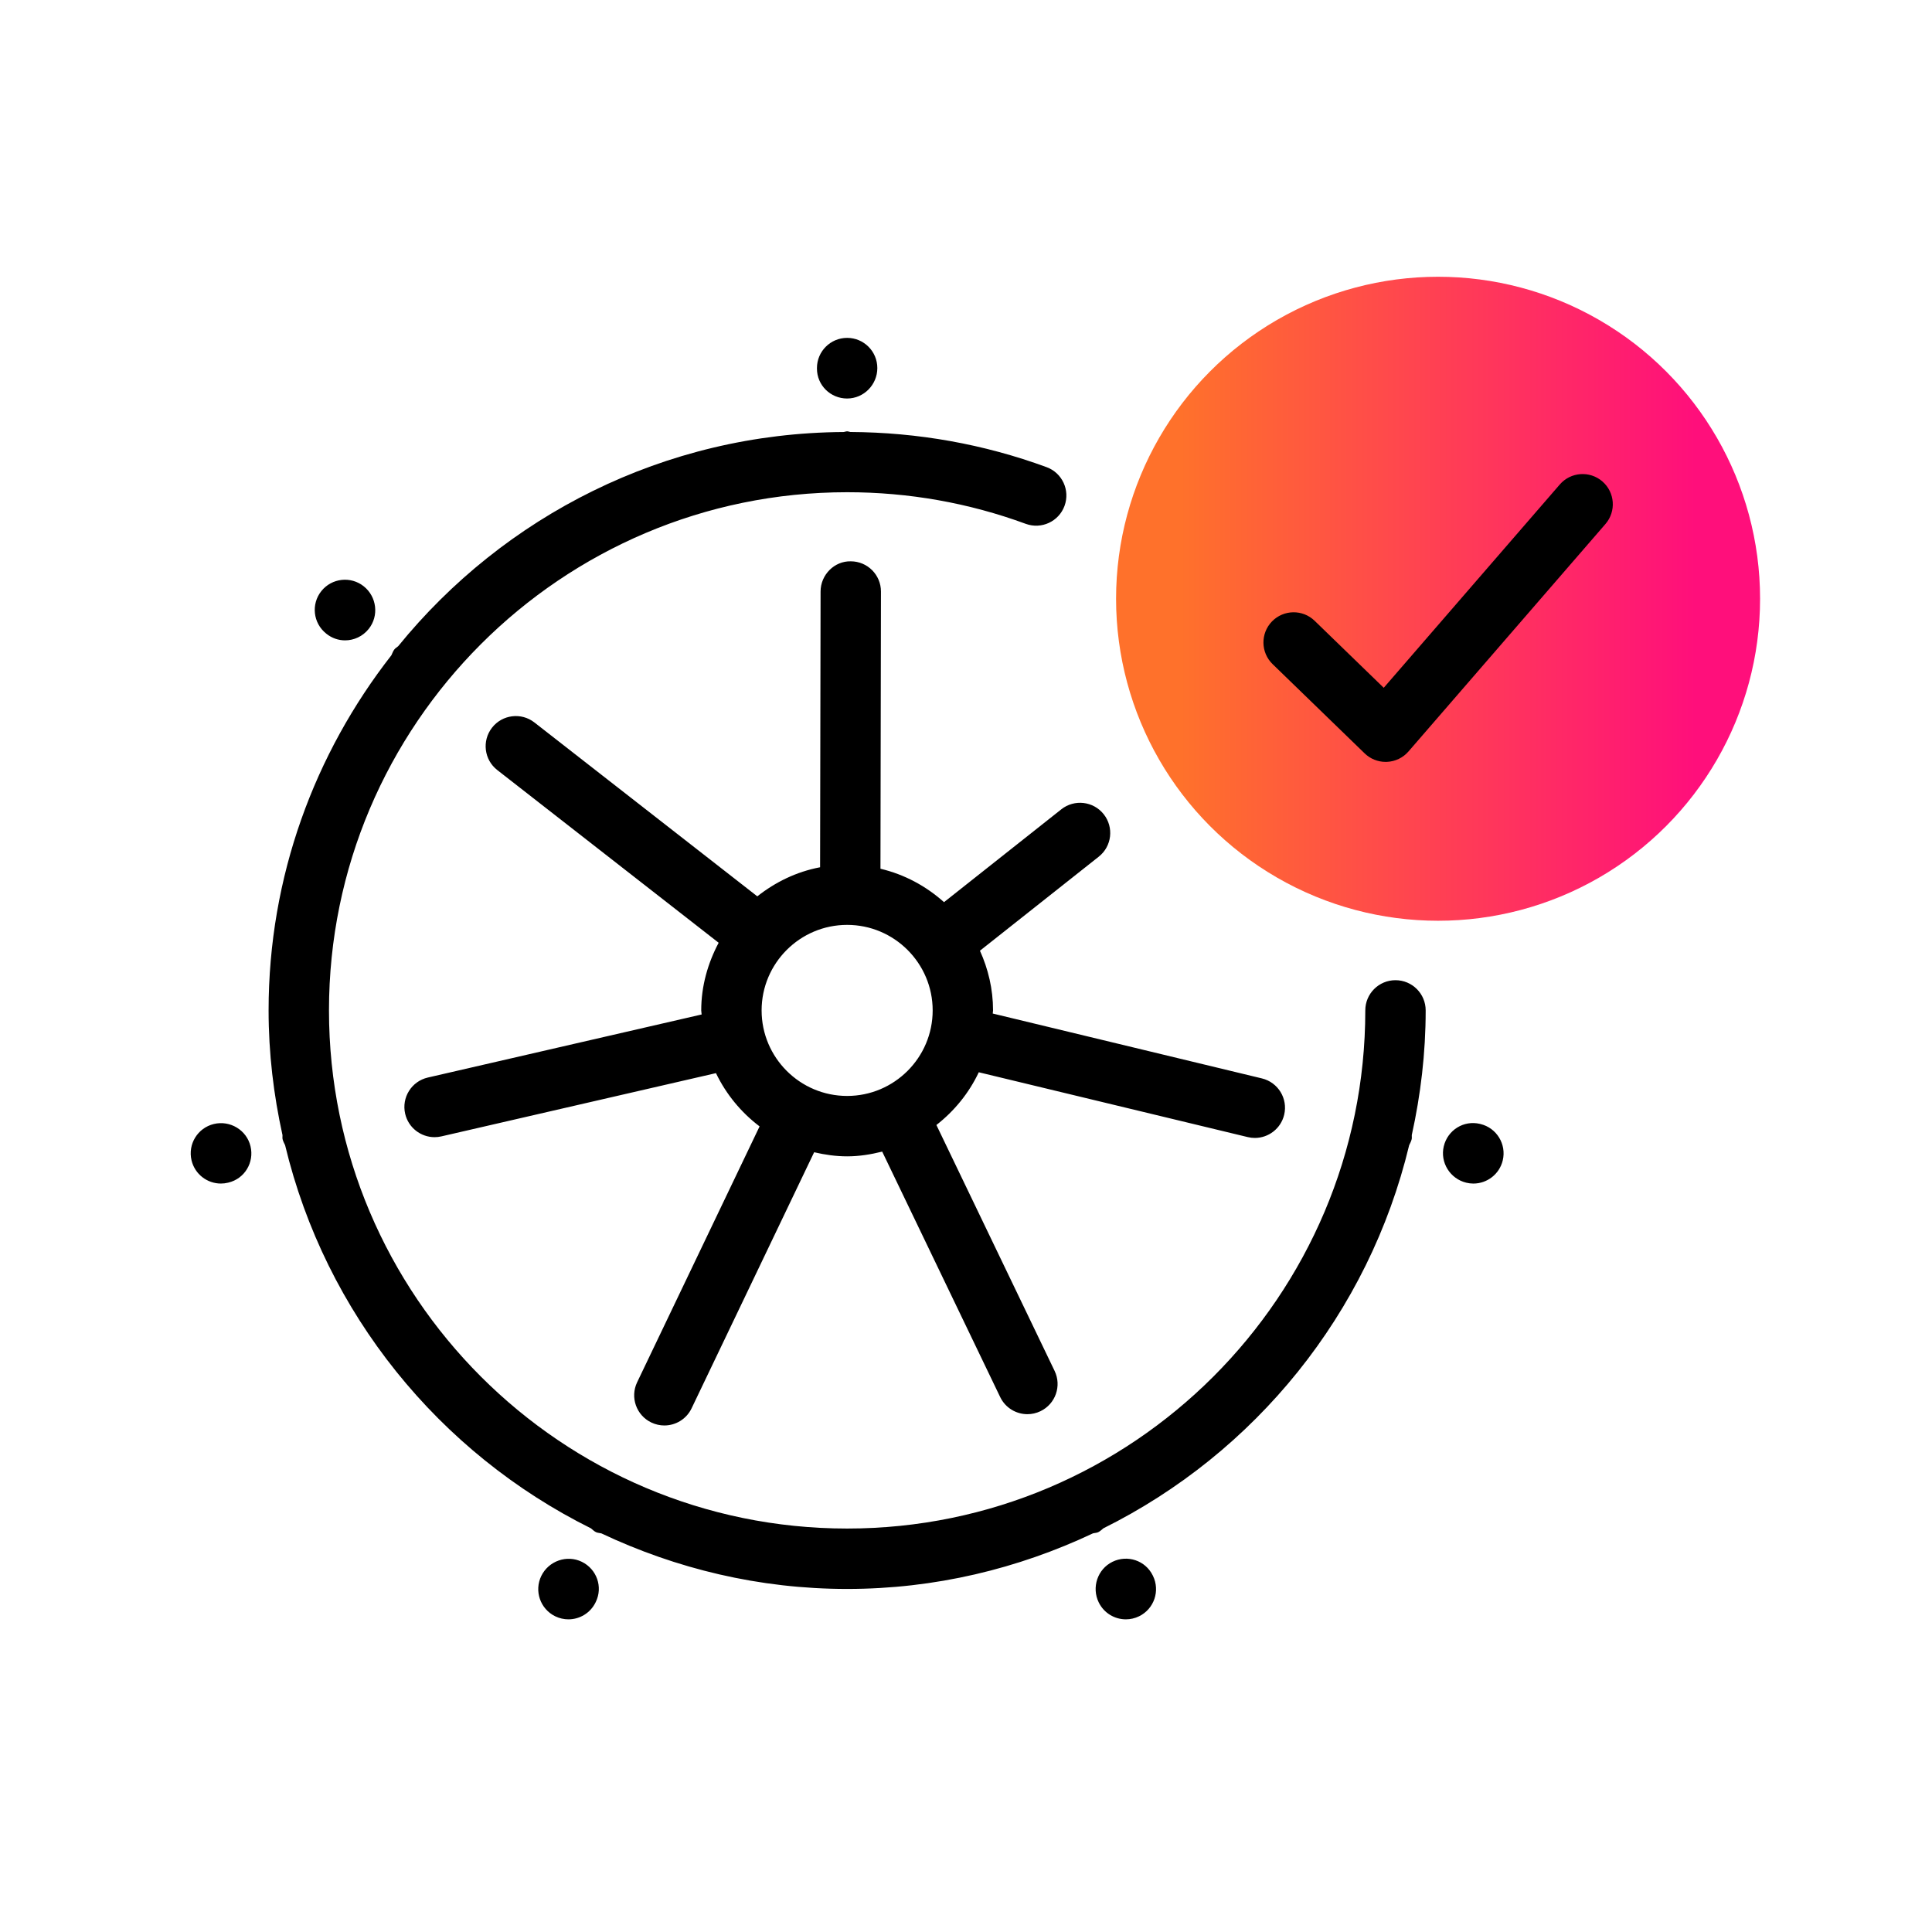
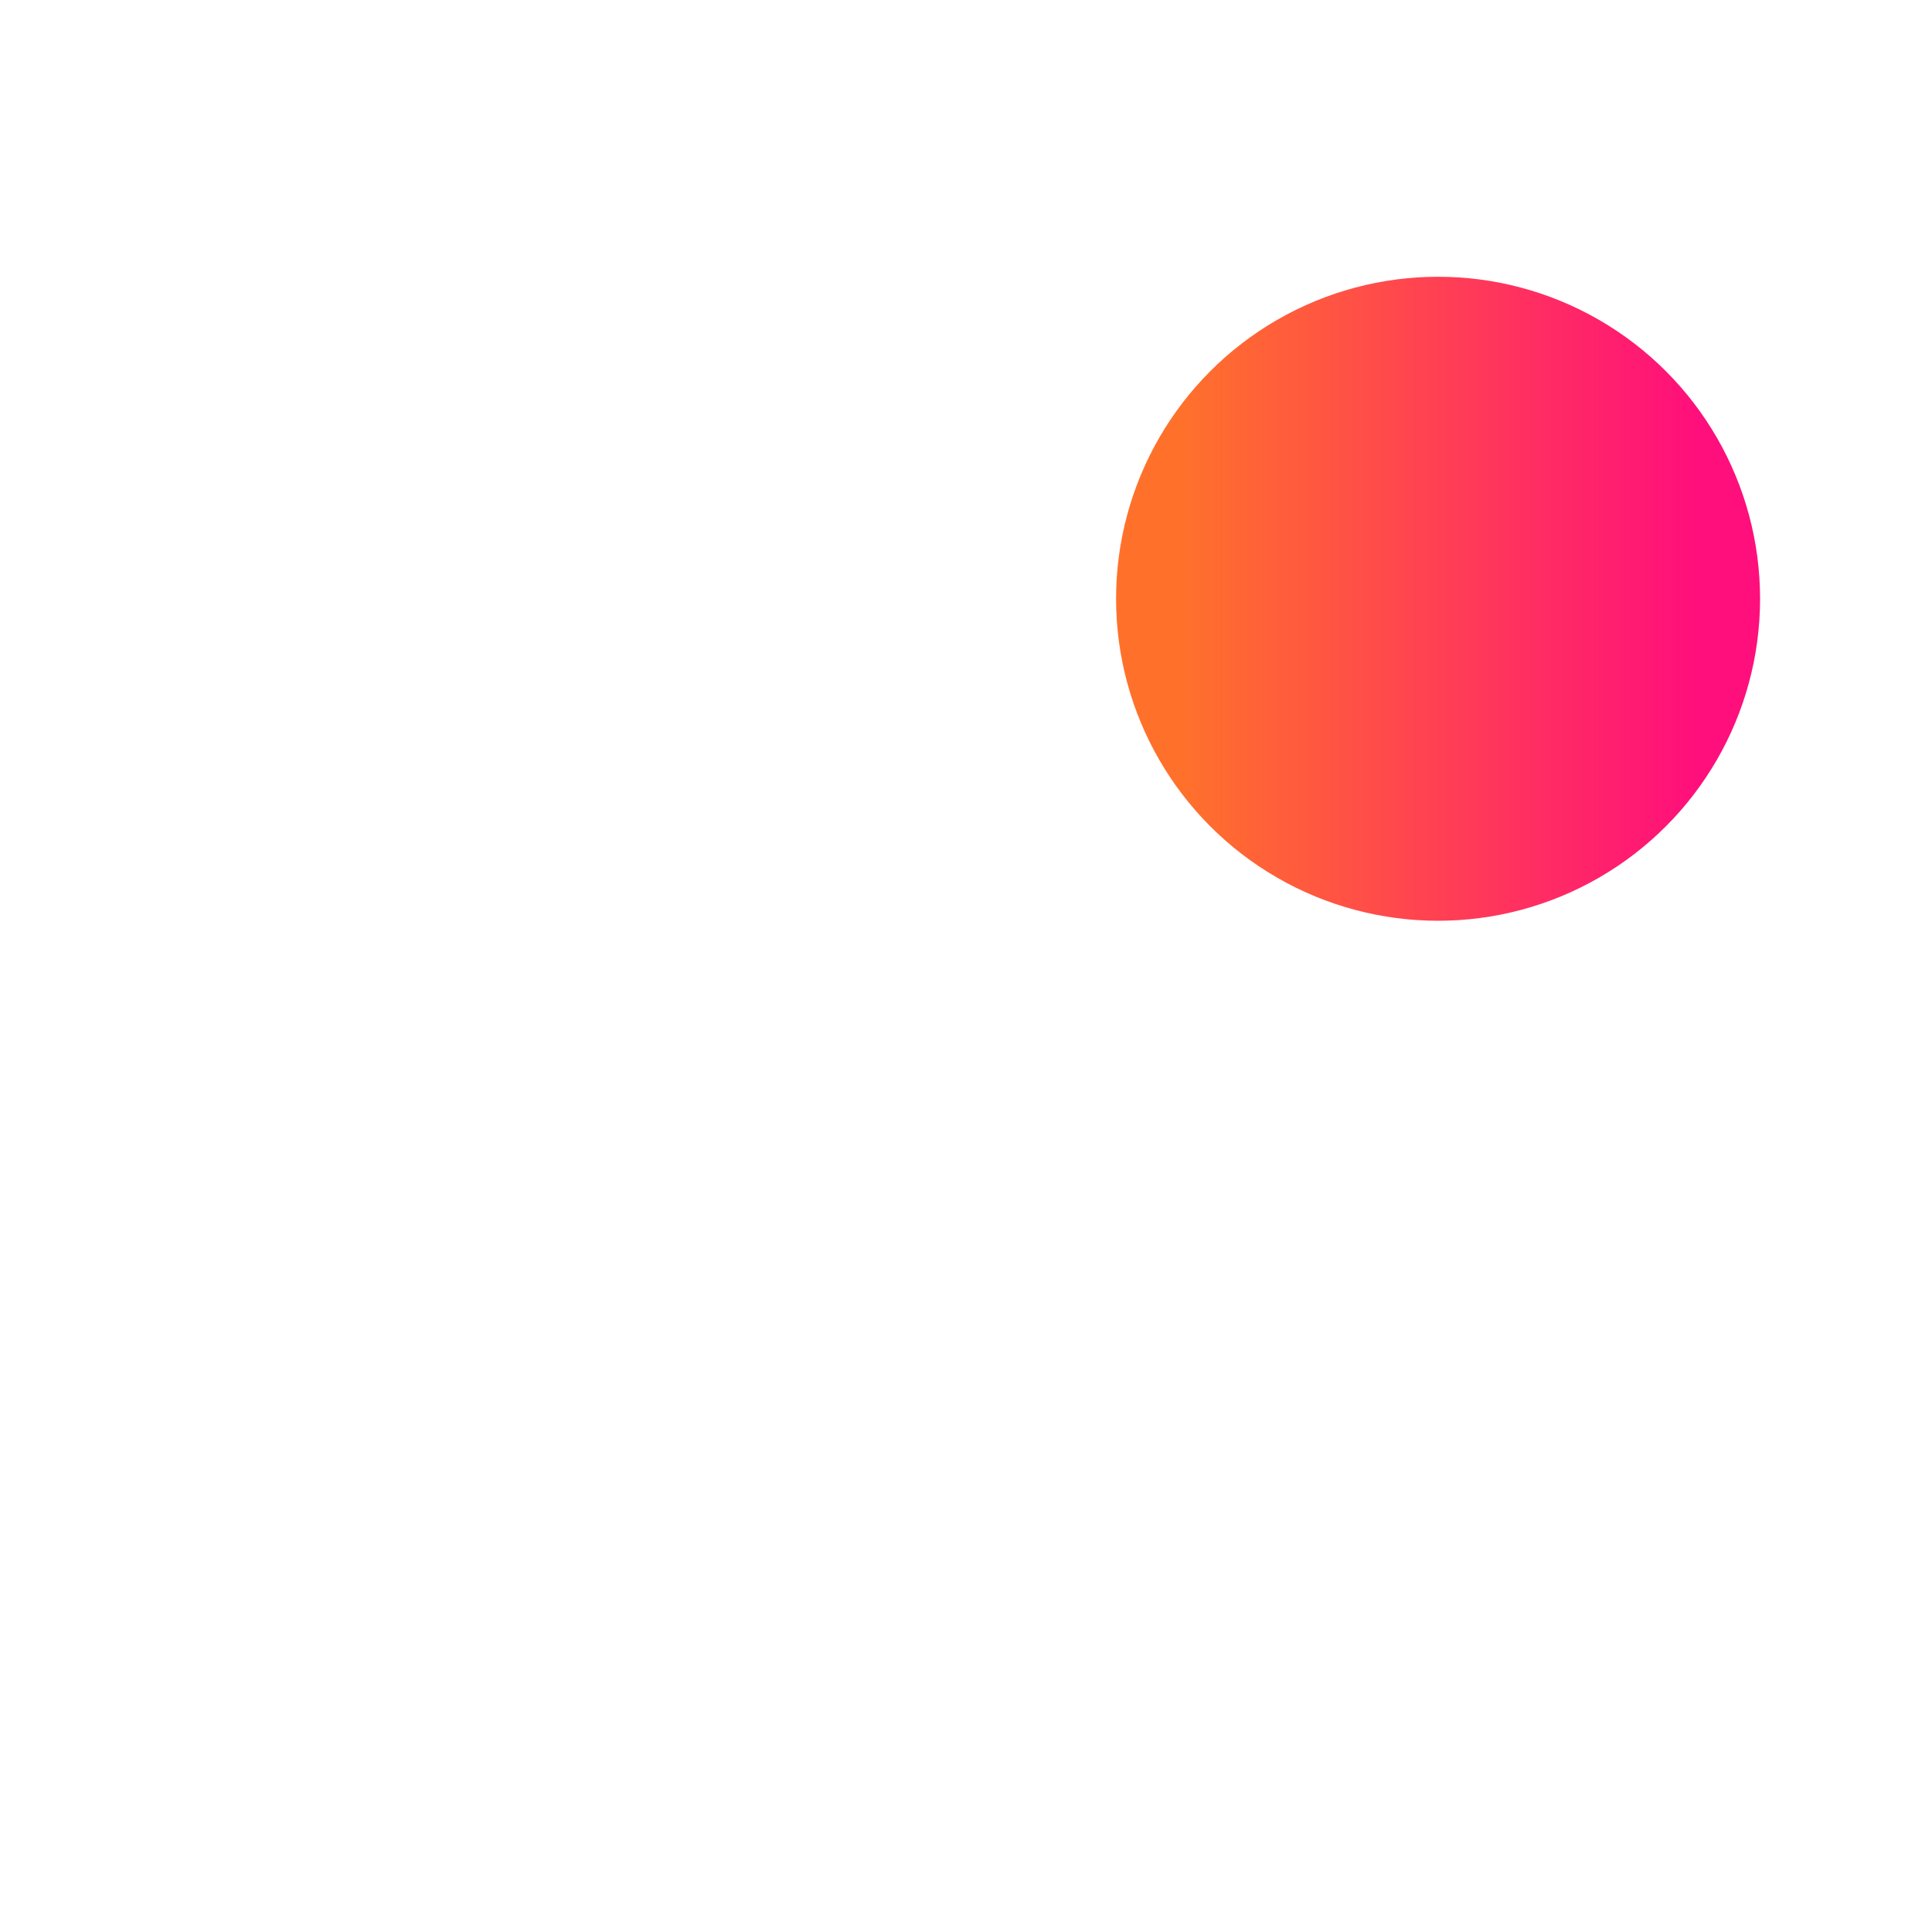
<svg xmlns="http://www.w3.org/2000/svg" id="Expressive_Outlined" viewBox="0 0 192 192">
  <defs>
    <style>.cls-1{fill:url(#Orange-to-pink-gradient);}.cls-1,.cls-2{stroke-width:0px;}</style>
    <linearGradient id="Orange-to-pink-gradient" x1="110.914" y1="59.504" x2="174.914" y2="59.504" gradientUnits="userSpaceOnUse">
      <stop offset=".1" stop-color="#ff712b" />
      <stop offset=".9" stop-color="#ff0f7b" />
    </linearGradient>
  </defs>
  <circle class="cls-1" cx="142.914" cy="59.504" r="32" />
-   <path class="cls-2" d="m141.682,100.414c0,4.257-.499,8.395-1.381,12.39-.011.134.022.262-.008.397-.05.223-.158.412-.252.61-4.013,16.72-15.325,30.589-30.392,38.074-.166.128-.304.283-.501.377-.172.083-.355.074-.533.122-7.426,3.505-15.686,5.524-24.428,5.524s-17.002-2.019-24.428-5.524c-.178-.047-.36-.039-.532-.122-.196-.094-.335-.248-.5-.377-15.068-7.485-26.382-21.356-30.394-38.078-.093-.197-.201-.385-.251-.607-.03-.134.004-.262-.008-.395-.882-3.997-1.381-8.135-1.381-12.393,0-13.307,4.586-25.538,12.204-35.292.096-.199.16-.41.304-.59.104-.13.248-.2.368-.308,10.484-12.901,26.427-21.184,44.283-21.288.116-.014.217-.068.336-.068.114,0,.21.052.321.065,6.702.037,13.262,1.204,19.501,3.495,1.555.571,2.353,2.296,1.781,3.851s-2.294,2.352-3.851,1.782c-5.674-2.085-11.646-3.142-17.752-3.142-28.394,0-51.494,23.101-51.494,51.494s23.1,51.494,51.494,51.494,51.494-23.101,51.494-51.494c0-1.657,1.343-3,3-3s3,1.343,3,3Zm-36.21-19.986c1.299-1.026,3.186-.809,4.214.49,1.028,1.3.809,3.187-.49,4.215l-11.81,9.348c.82,1.816,1.302,3.815,1.302,5.934,0,.106-.029.204-.031.309l26.748,6.447c1.61.388,2.602,2.008,2.213,3.619-.331,1.374-1.56,2.298-2.914,2.298-.233,0-.469-.027-.706-.085l-26.728-6.442c-.976,2.068-2.428,3.846-4.212,5.24l11.747,24.438c.718,1.493.089,3.286-1.404,4.004-.419.201-.862.297-1.298.297-1.117,0-2.189-.627-2.706-1.701l-11.726-24.394c-1.122.279-2.277.471-3.484.471-1.132,0-2.221-.161-3.279-.407l-12.178,25.447c-.515,1.077-1.589,1.706-2.708,1.706-.435,0-.875-.095-1.293-.295-1.495-.715-2.127-2.507-1.411-4.001l12.168-25.426c-1.838-1.392-3.328-3.196-4.335-5.293l-27.29,6.286c-.227.052-.453.077-.676.077-1.366,0-2.601-.94-2.921-2.327-.372-1.615.635-3.226,2.25-3.598l27.214-6.268c-.004-.136-.041-.264-.041-.401,0-2.44.663-4.706,1.732-6.726l-22.001-17.164c-1.307-1.019-1.539-2.904-.52-4.211,1.02-1.306,2.906-1.537,4.21-.519l22.152,17.281c1.798-1.419,3.904-2.449,6.24-2.89l.048-27.409c.003-1.657,1.376-3.037,3.005-2.995,1.657.003,2.998,1.349,2.995,3.005l-.049,27.546c2.395.564,4.54,1.732,6.315,3.322l11.656-9.226Zm-21.284,28.486c4.687,0,8.5-3.813,8.5-8.5s-3.813-8.5-8.5-8.5-8.5,3.813-8.5,8.5,3.813,8.5,8.5,8.5Zm0-69.311c1.657,0,3-1.368,3-3.025s-1.343-3-3-3-3,1.343-3,3v.051c0,1.657,1.343,2.975,3,2.975Zm-51.744,23.384c.549.44,1.201.651,1.85.651.879,0,1.752-.391,2.348-1.136,1.035-1.294.806-3.197-.488-4.232-1.294-1.034-3.181-.824-4.217.469-1.035,1.294-.825,3.182.469,4.217l.039.031Zm-11.191,48.715c-1.611.387-2.603,2.006-2.217,3.617.33,1.376,1.559,2.301,2.915,2.301.231,0,.467-.027.703-.084l.049-.012c1.611-.387,2.579-2,2.192-3.611-.386-1.612-2.032-2.599-3.642-2.211Zm36.567,43.508c-1.487-.724-3.296-.088-4.024,1.399-.728,1.488-.112,3.285,1.377,4.014.424.207.874.306,1.316.306,1.11,0,2.177-.619,2.697-1.683l.022-.045c.728-1.488.101-3.263-1.388-3.991Zm56.739,1.355c-.728-1.488-2.515-2.082-4.002-1.355-1.488.729-2.094,2.548-1.366,4.036.52,1.065,1.587,1.683,2.697,1.683.442,0,.892-.099,1.316-.306,1.488-.729,2.104-2.525,1.377-4.014l-.022-.045Zm32.565-44.862l-.049-.012c-1.607-.386-3.207.611-3.593,2.223-.387,1.611.63,3.236,2.241,3.623.235.057.471.084.703.084,1.355,0,2.584-.925,2.915-2.301.387-1.611-.606-3.231-2.217-3.617Zm12.119-63.859c-1.253-1.085-3.147-.948-4.232.304l-17.496,20.204-6.867-6.658c-1.189-1.154-3.088-1.123-4.242.065-1.153,1.19-1.124,3.089.065,4.242l9.146,8.868c.561.544,1.31.847,2.088.847.043,0,.087-.001.131-.003.824-.036,1.597-.409,2.137-1.033l19.574-22.604c1.085-1.253.948-3.147-.304-4.231Z" />
</svg>